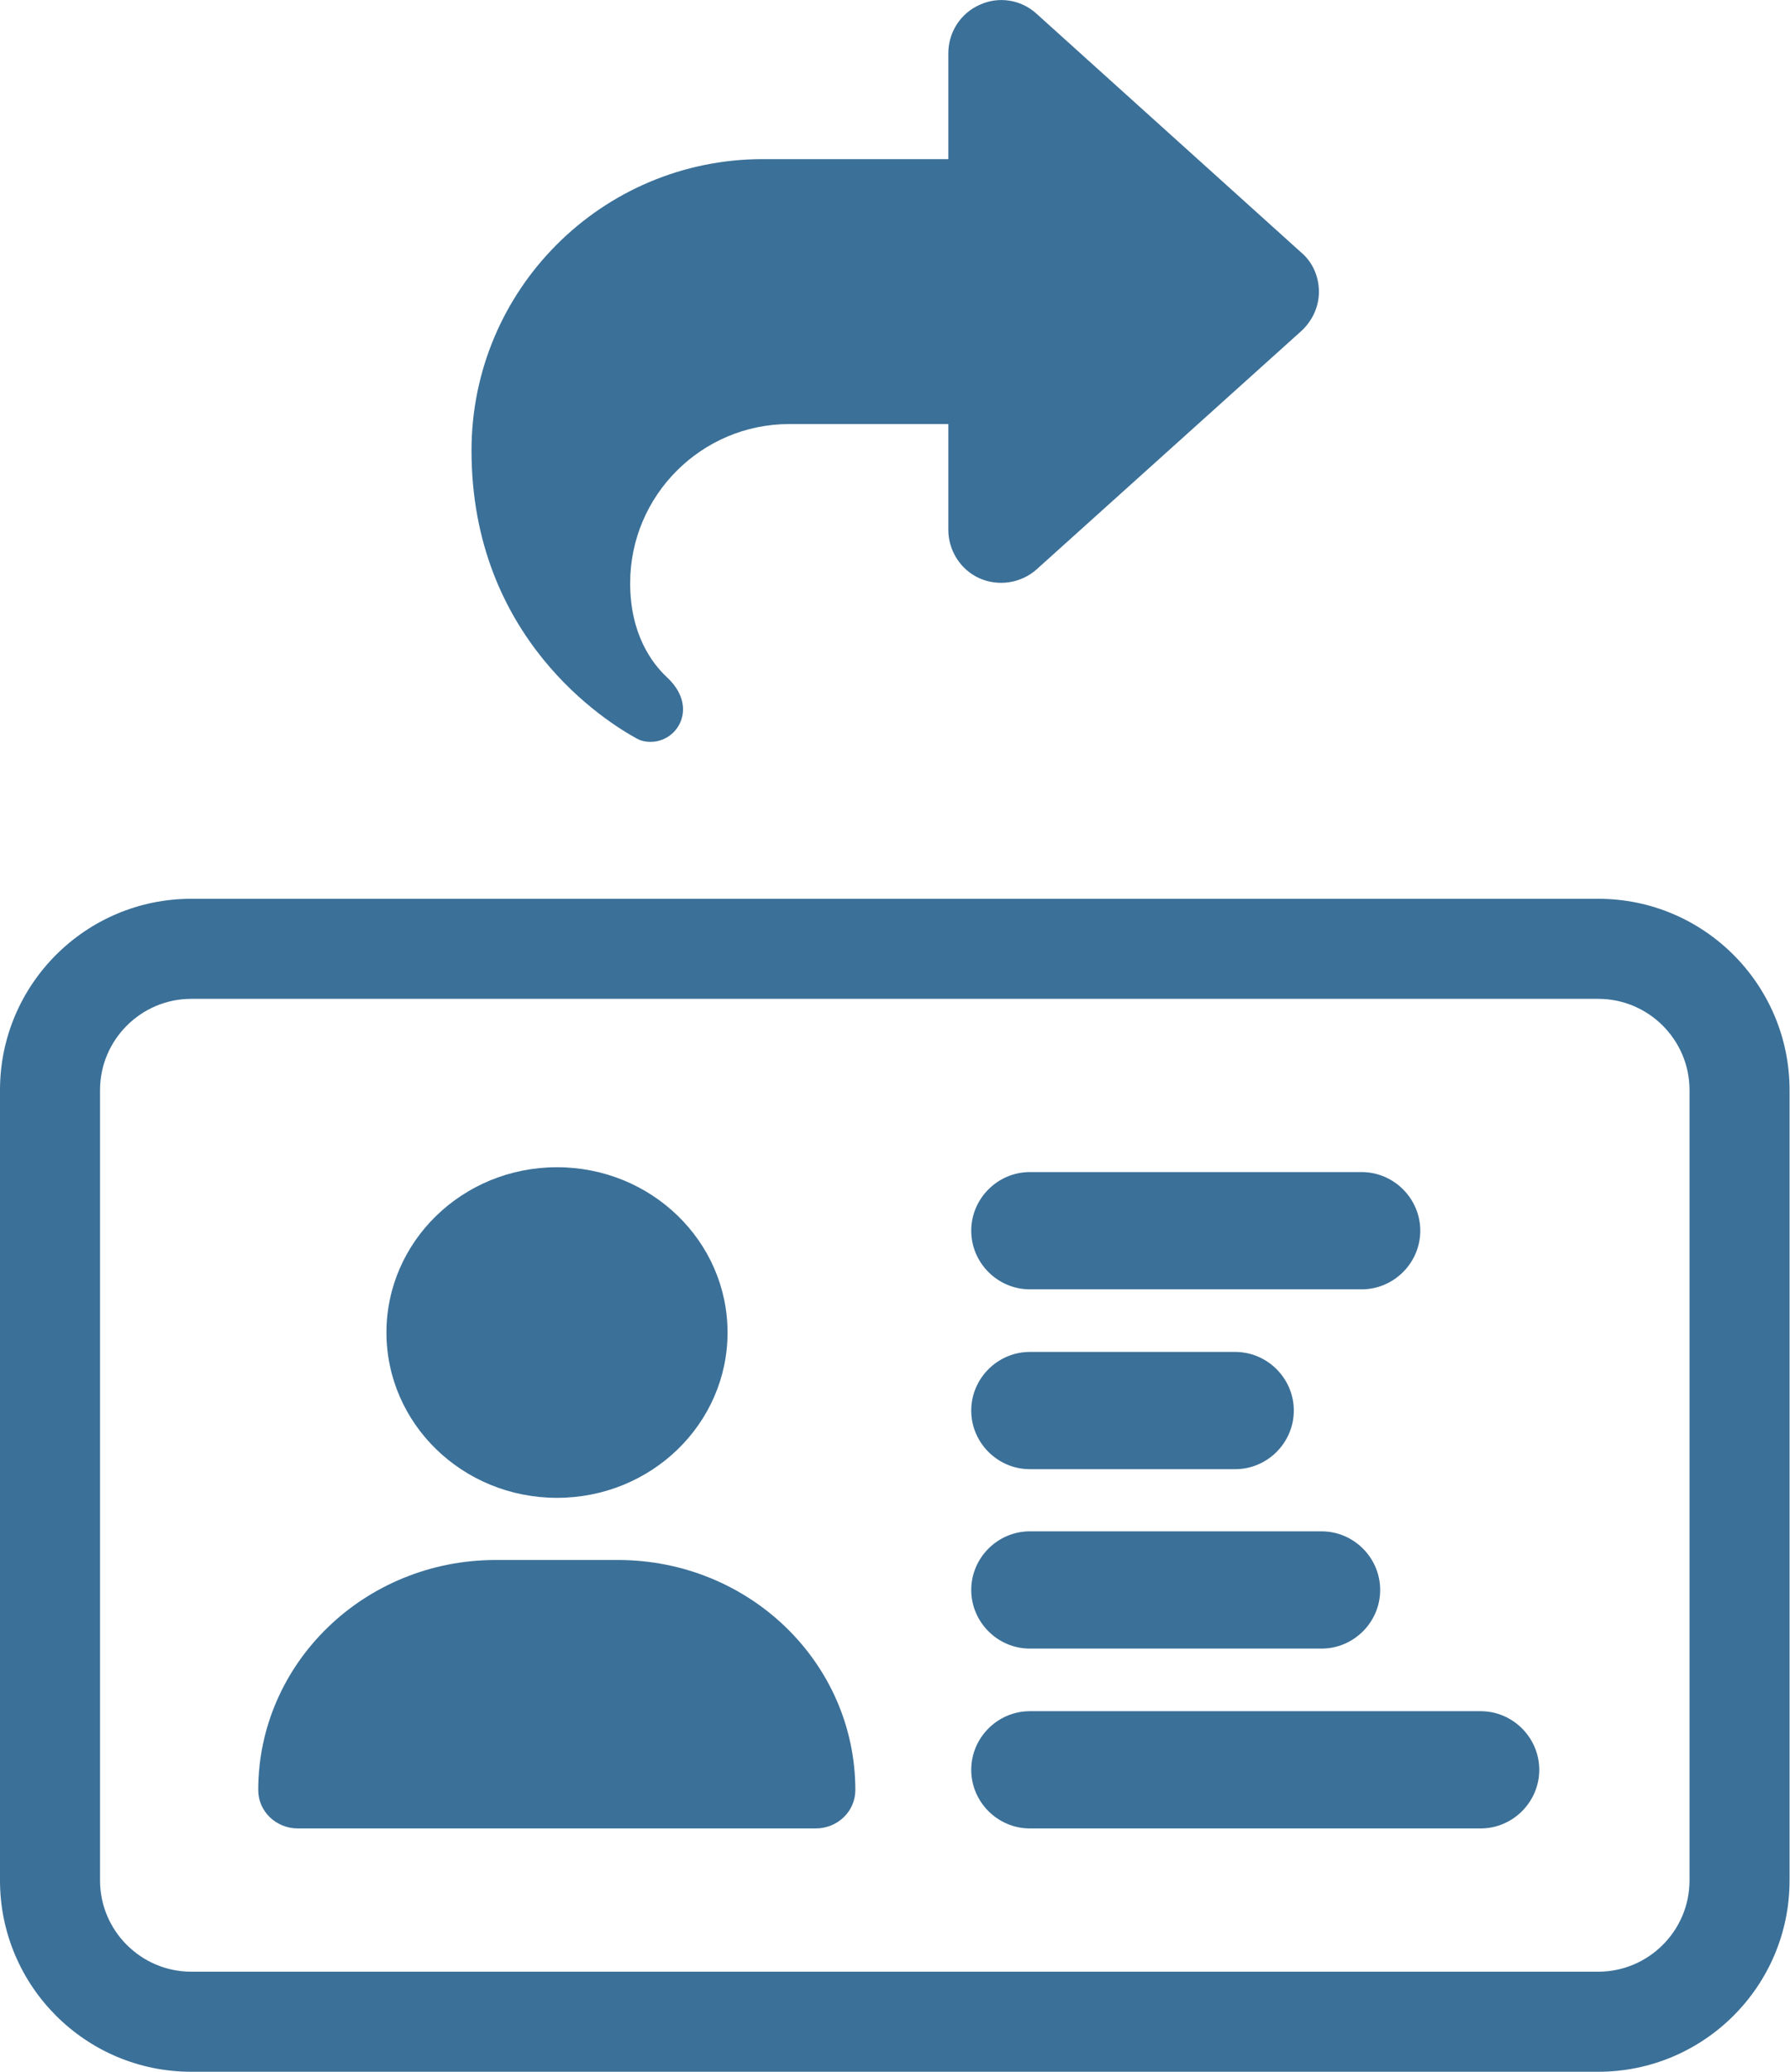
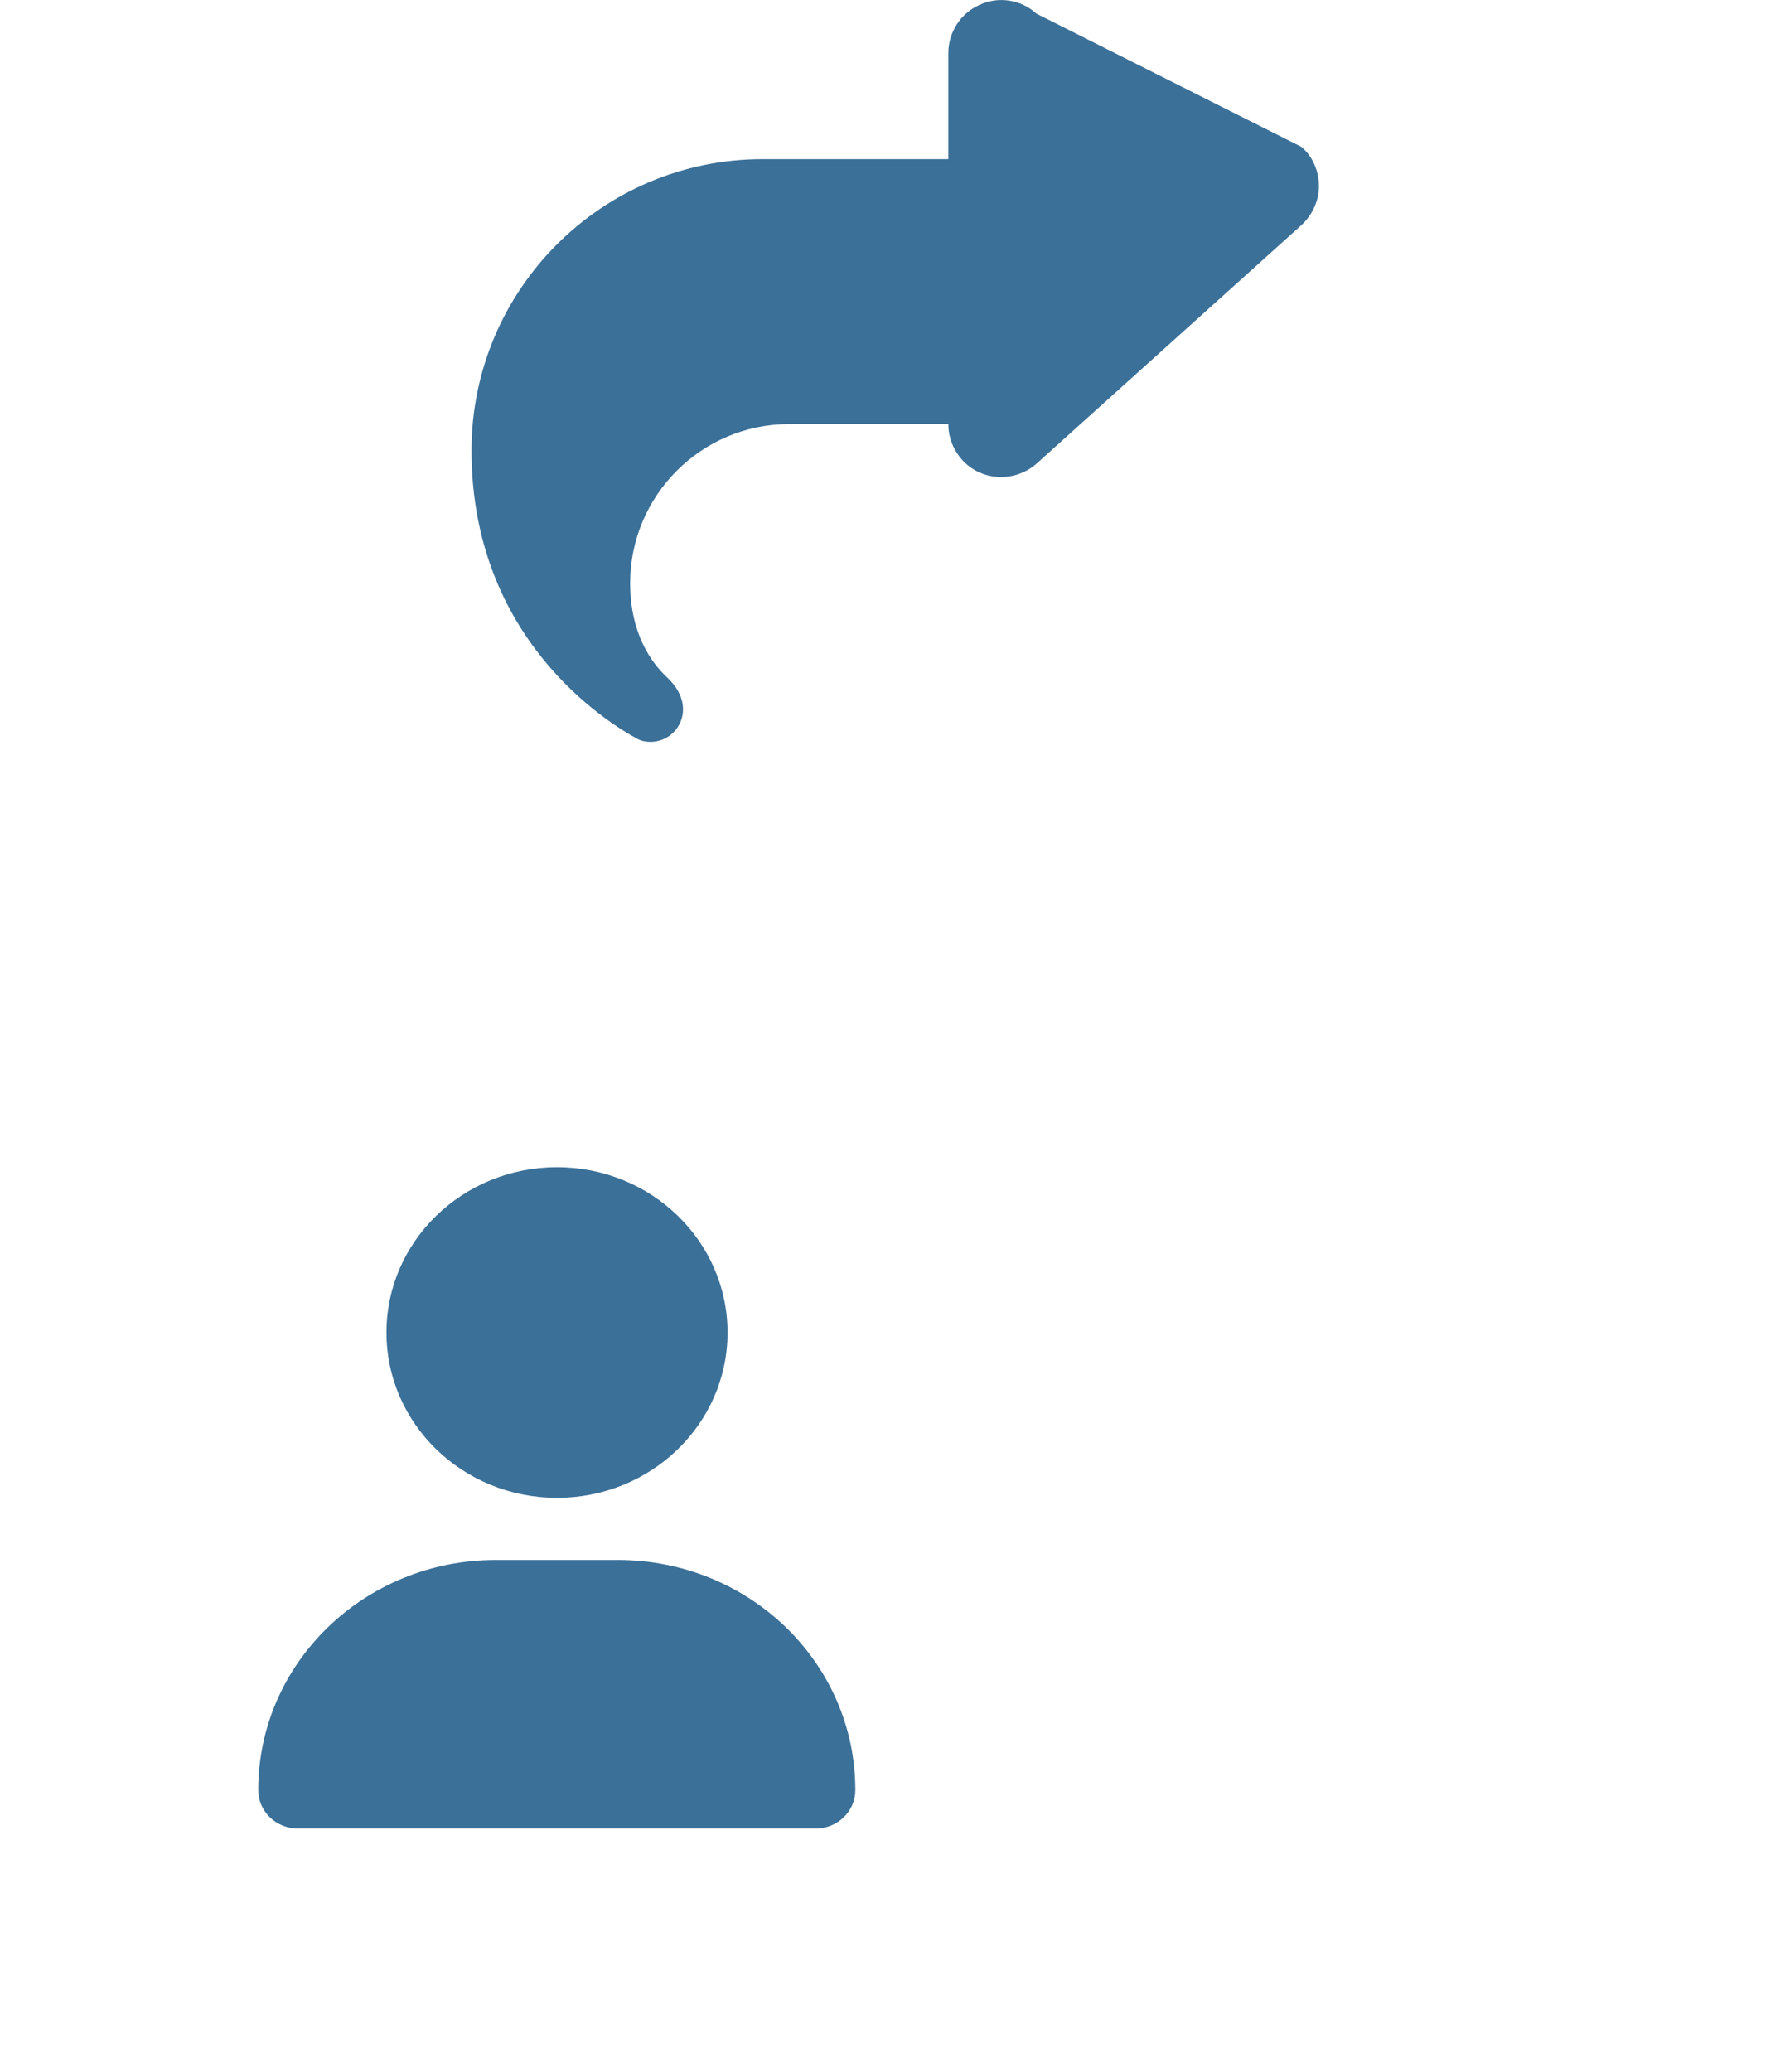
<svg xmlns="http://www.w3.org/2000/svg" id="Layer_2" viewBox="0 0 40.62 47">
  <defs>
    <style>
      .cls-1 {
        fill: #3b7098;
      }
    </style>
  </defs>
  <g id="Layer_1-2" data-name="Layer_1">
    <g>
-       <path class="cls-1" d="M33.6,41.48h-10.23c-.73,0-1.33-.6-1.33-1.33s.6-1.33,1.33-1.33h10.23c.73,0,1.33.6,1.33,1.33s-.6,1.33-1.33,1.33Z" />
-       <path class="cls-1" d="M29.99,37.4h-6.62c-.73,0-1.33-.6-1.33-1.33s.6-1.33,1.33-1.33h6.62c.73,0,1.33.6,1.33,1.33s-.6,1.33-1.33,1.33Z" />
-       <path class="cls-1" d="M28.03,33.33h-4.66c-.73,0-1.33-.6-1.33-1.33s.6-1.33,1.33-1.33h4.66c.73,0,1.33.6,1.33,1.33s-.6,1.33-1.33,1.33Z" />
-       <path class="cls-1" d="M30.9,29.25h-7.53c-.73,0-1.33-.6-1.33-1.33s.6-1.33,1.33-1.33h7.53c.73,0,1.33.6,1.33,1.33s-.6,1.33-1.33,1.33Z" />
      <path class="cls-1" d="M11.25,35.39c-2.98,0-5.39,2.34-5.39,5.22,0,.48.4.87.9.87h11.75c.5,0,.9-.39.9-.87,0-2.89-2.41-5.22-5.39-5.22h-2.77ZM12.64,33.98c2.14,0,3.87-1.68,3.87-3.75s-1.73-3.75-3.87-3.75-3.87,1.68-3.87,3.75,1.73,3.75,3.87,3.75Z" />
-       <path class="cls-1" d="M36.28,47H4.34c-2.4,0-4.34-1.95-4.34-4.34v-17.93c0-2.4,1.95-4.34,4.34-4.34h31.93c2.4,0,4.34,1.95,4.34,4.34v17.93c0,2.4-1.95,4.34-4.34,4.34h0ZM4.34,22.66c-1.14,0-2.07.93-2.07,2.07v17.93c0,1.14.93,2.07,2.07,2.07h31.93c1.14,0,2.07-.93,2.07-2.07v-17.93c0-1.14-.93-2.07-2.07-2.07H4.34Z" />
-       <path class="cls-1" d="M22.23.11c-.43.19-.71.62-.71,1.1v2.4h-4.21c-3.65,0-6.61,2.96-6.61,6.61,0,4.26,3.06,6.16,3.76,6.54.09.05.2.07.3.07.41,0,.74-.33.74-.74,0-.28-.16-.54-.37-.73-.35-.33-.83-.99-.83-2.13,0-1.99,1.62-3.61,3.61-3.61h3.61v2.4c0,.47.28.91.71,1.1s.94.11,1.29-.2l6.01-5.41c.25-.23.4-.55.4-.89s-.14-.67-.4-.89L23.52.31c-.35-.32-.86-.4-1.29-.2h0Z" />
+       <path class="cls-1" d="M22.23.11c-.43.19-.71.62-.71,1.1v2.4h-4.21c-3.65,0-6.61,2.96-6.61,6.61,0,4.26,3.06,6.16,3.76,6.54.09.05.2.07.3.07.41,0,.74-.33.74-.74,0-.28-.16-.54-.37-.73-.35-.33-.83-.99-.83-2.13,0-1.99,1.62-3.61,3.61-3.61h3.61c0,.47.28.91.71,1.1s.94.11,1.29-.2l6.01-5.41c.25-.23.4-.55.4-.89s-.14-.67-.4-.89L23.52.31c-.35-.32-.86-.4-1.29-.2h0Z" />
    </g>
  </g>
</svg>